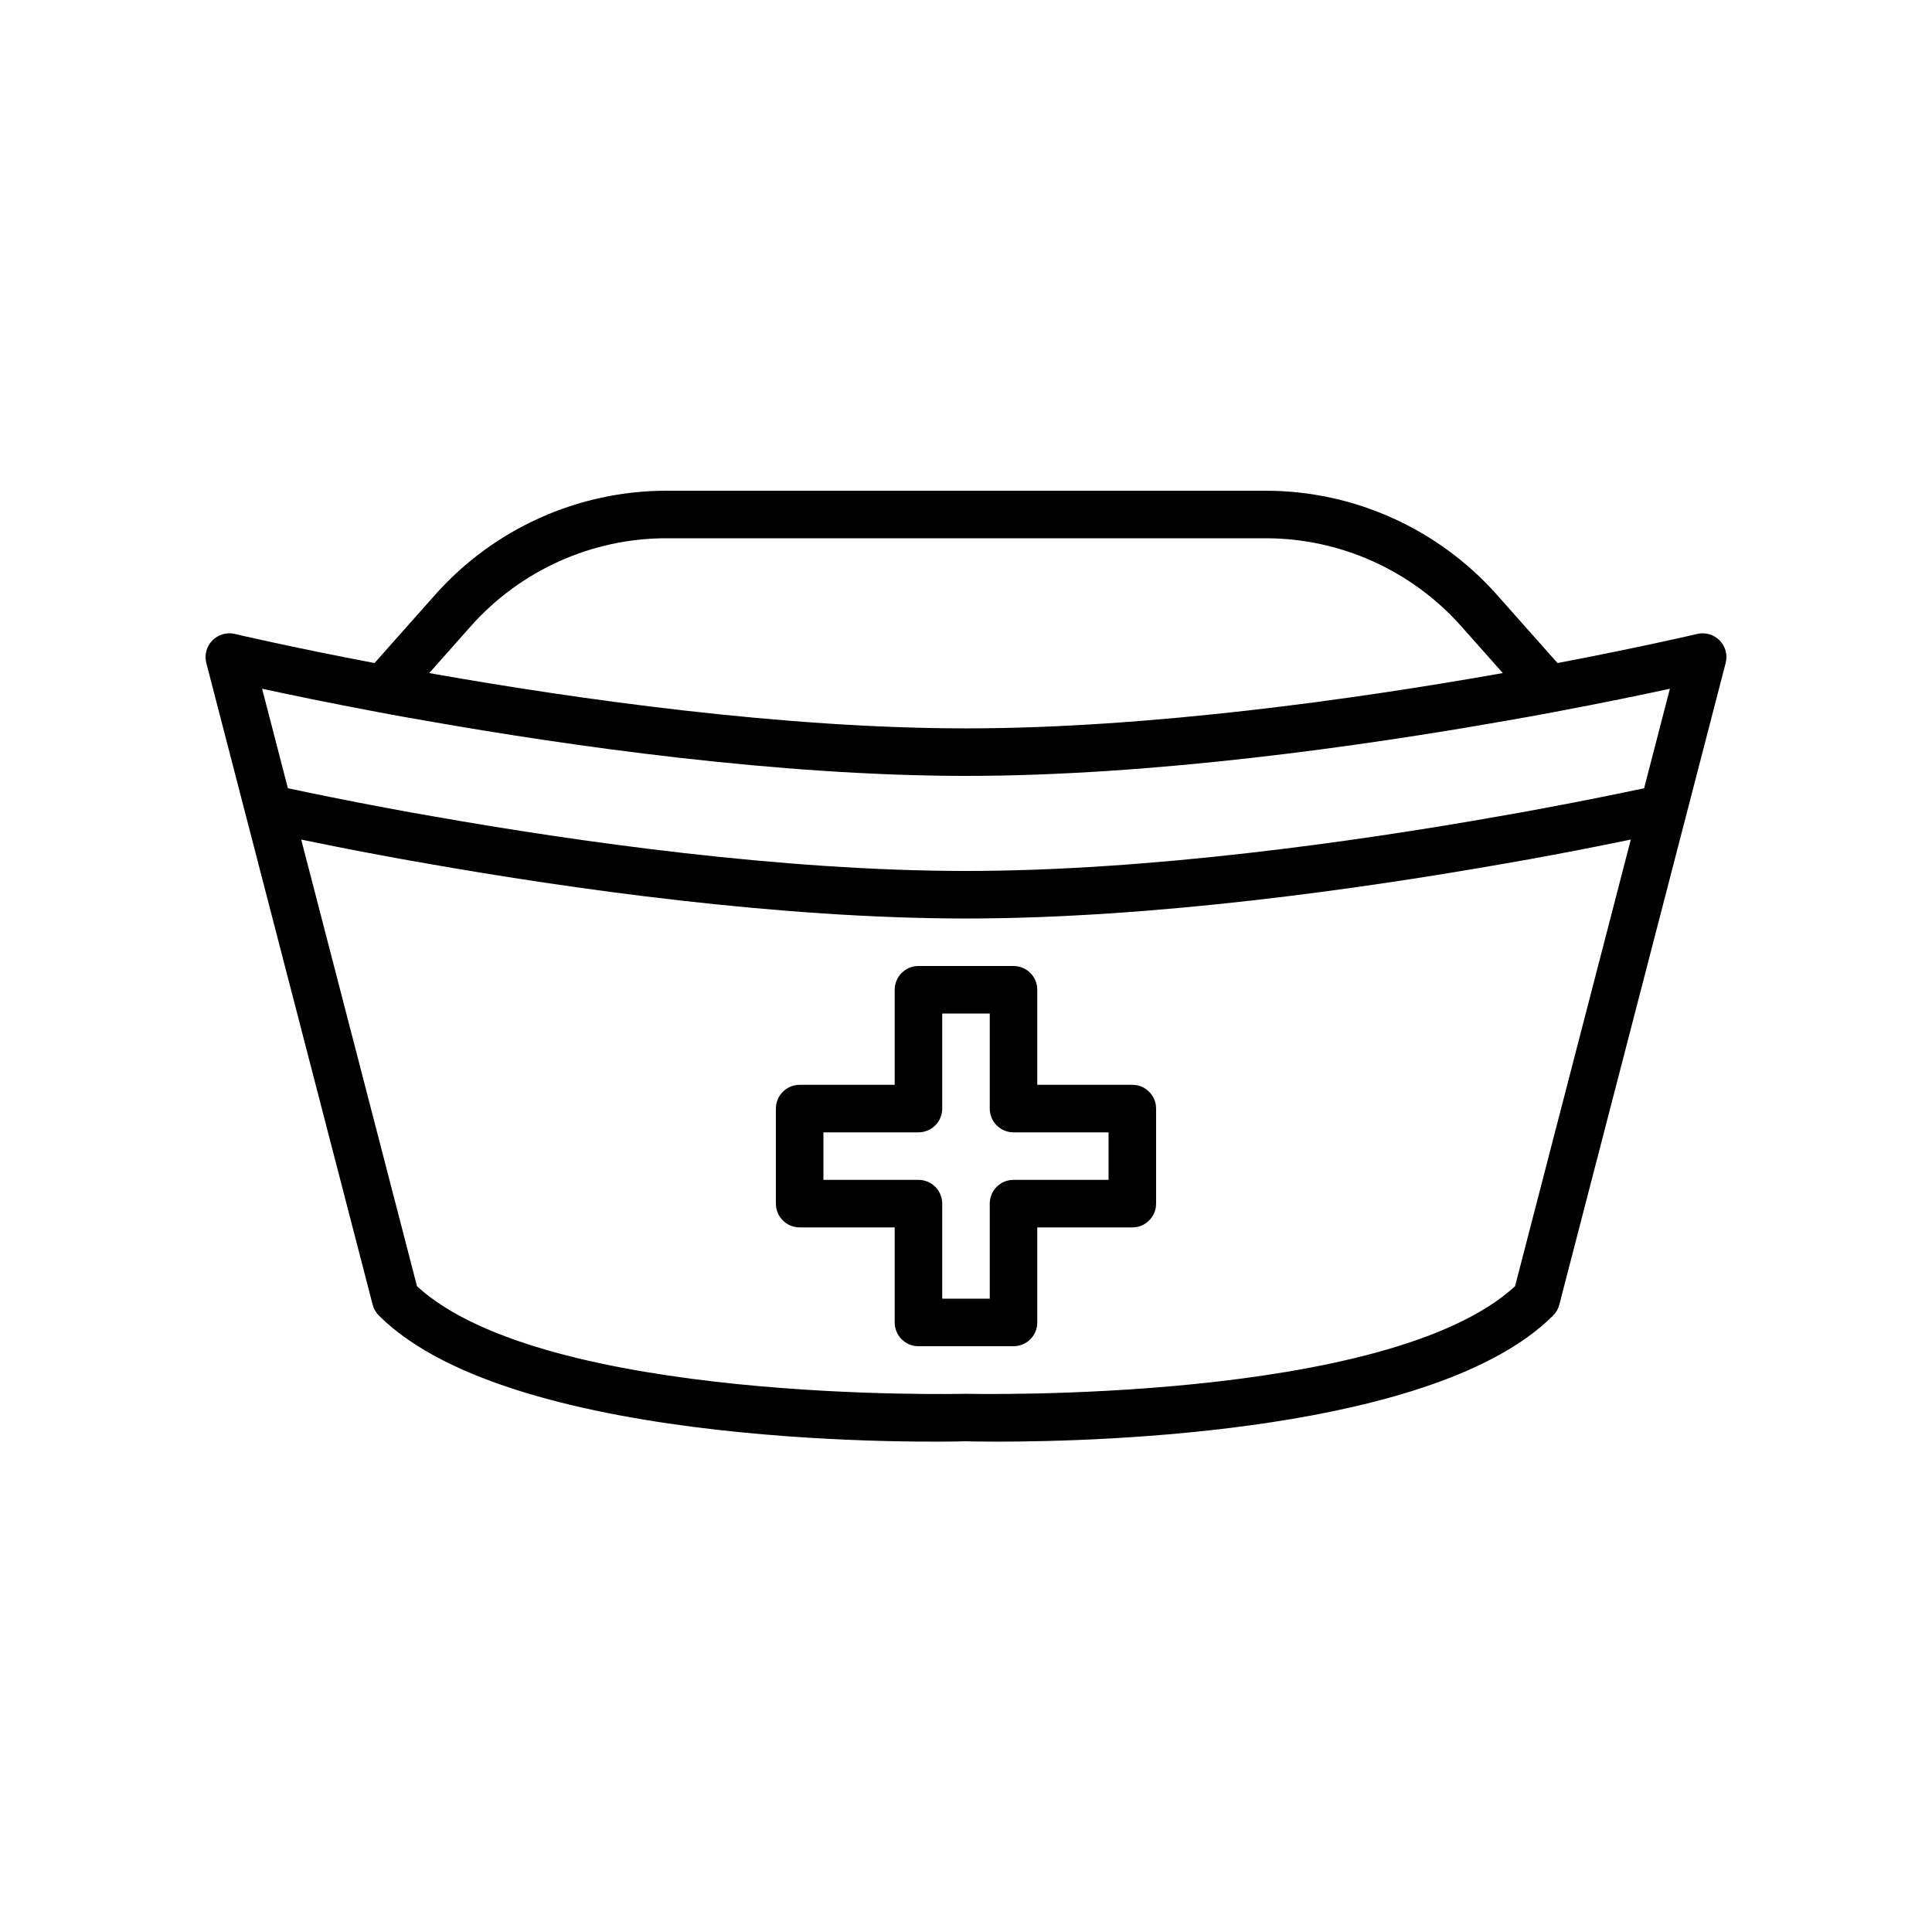
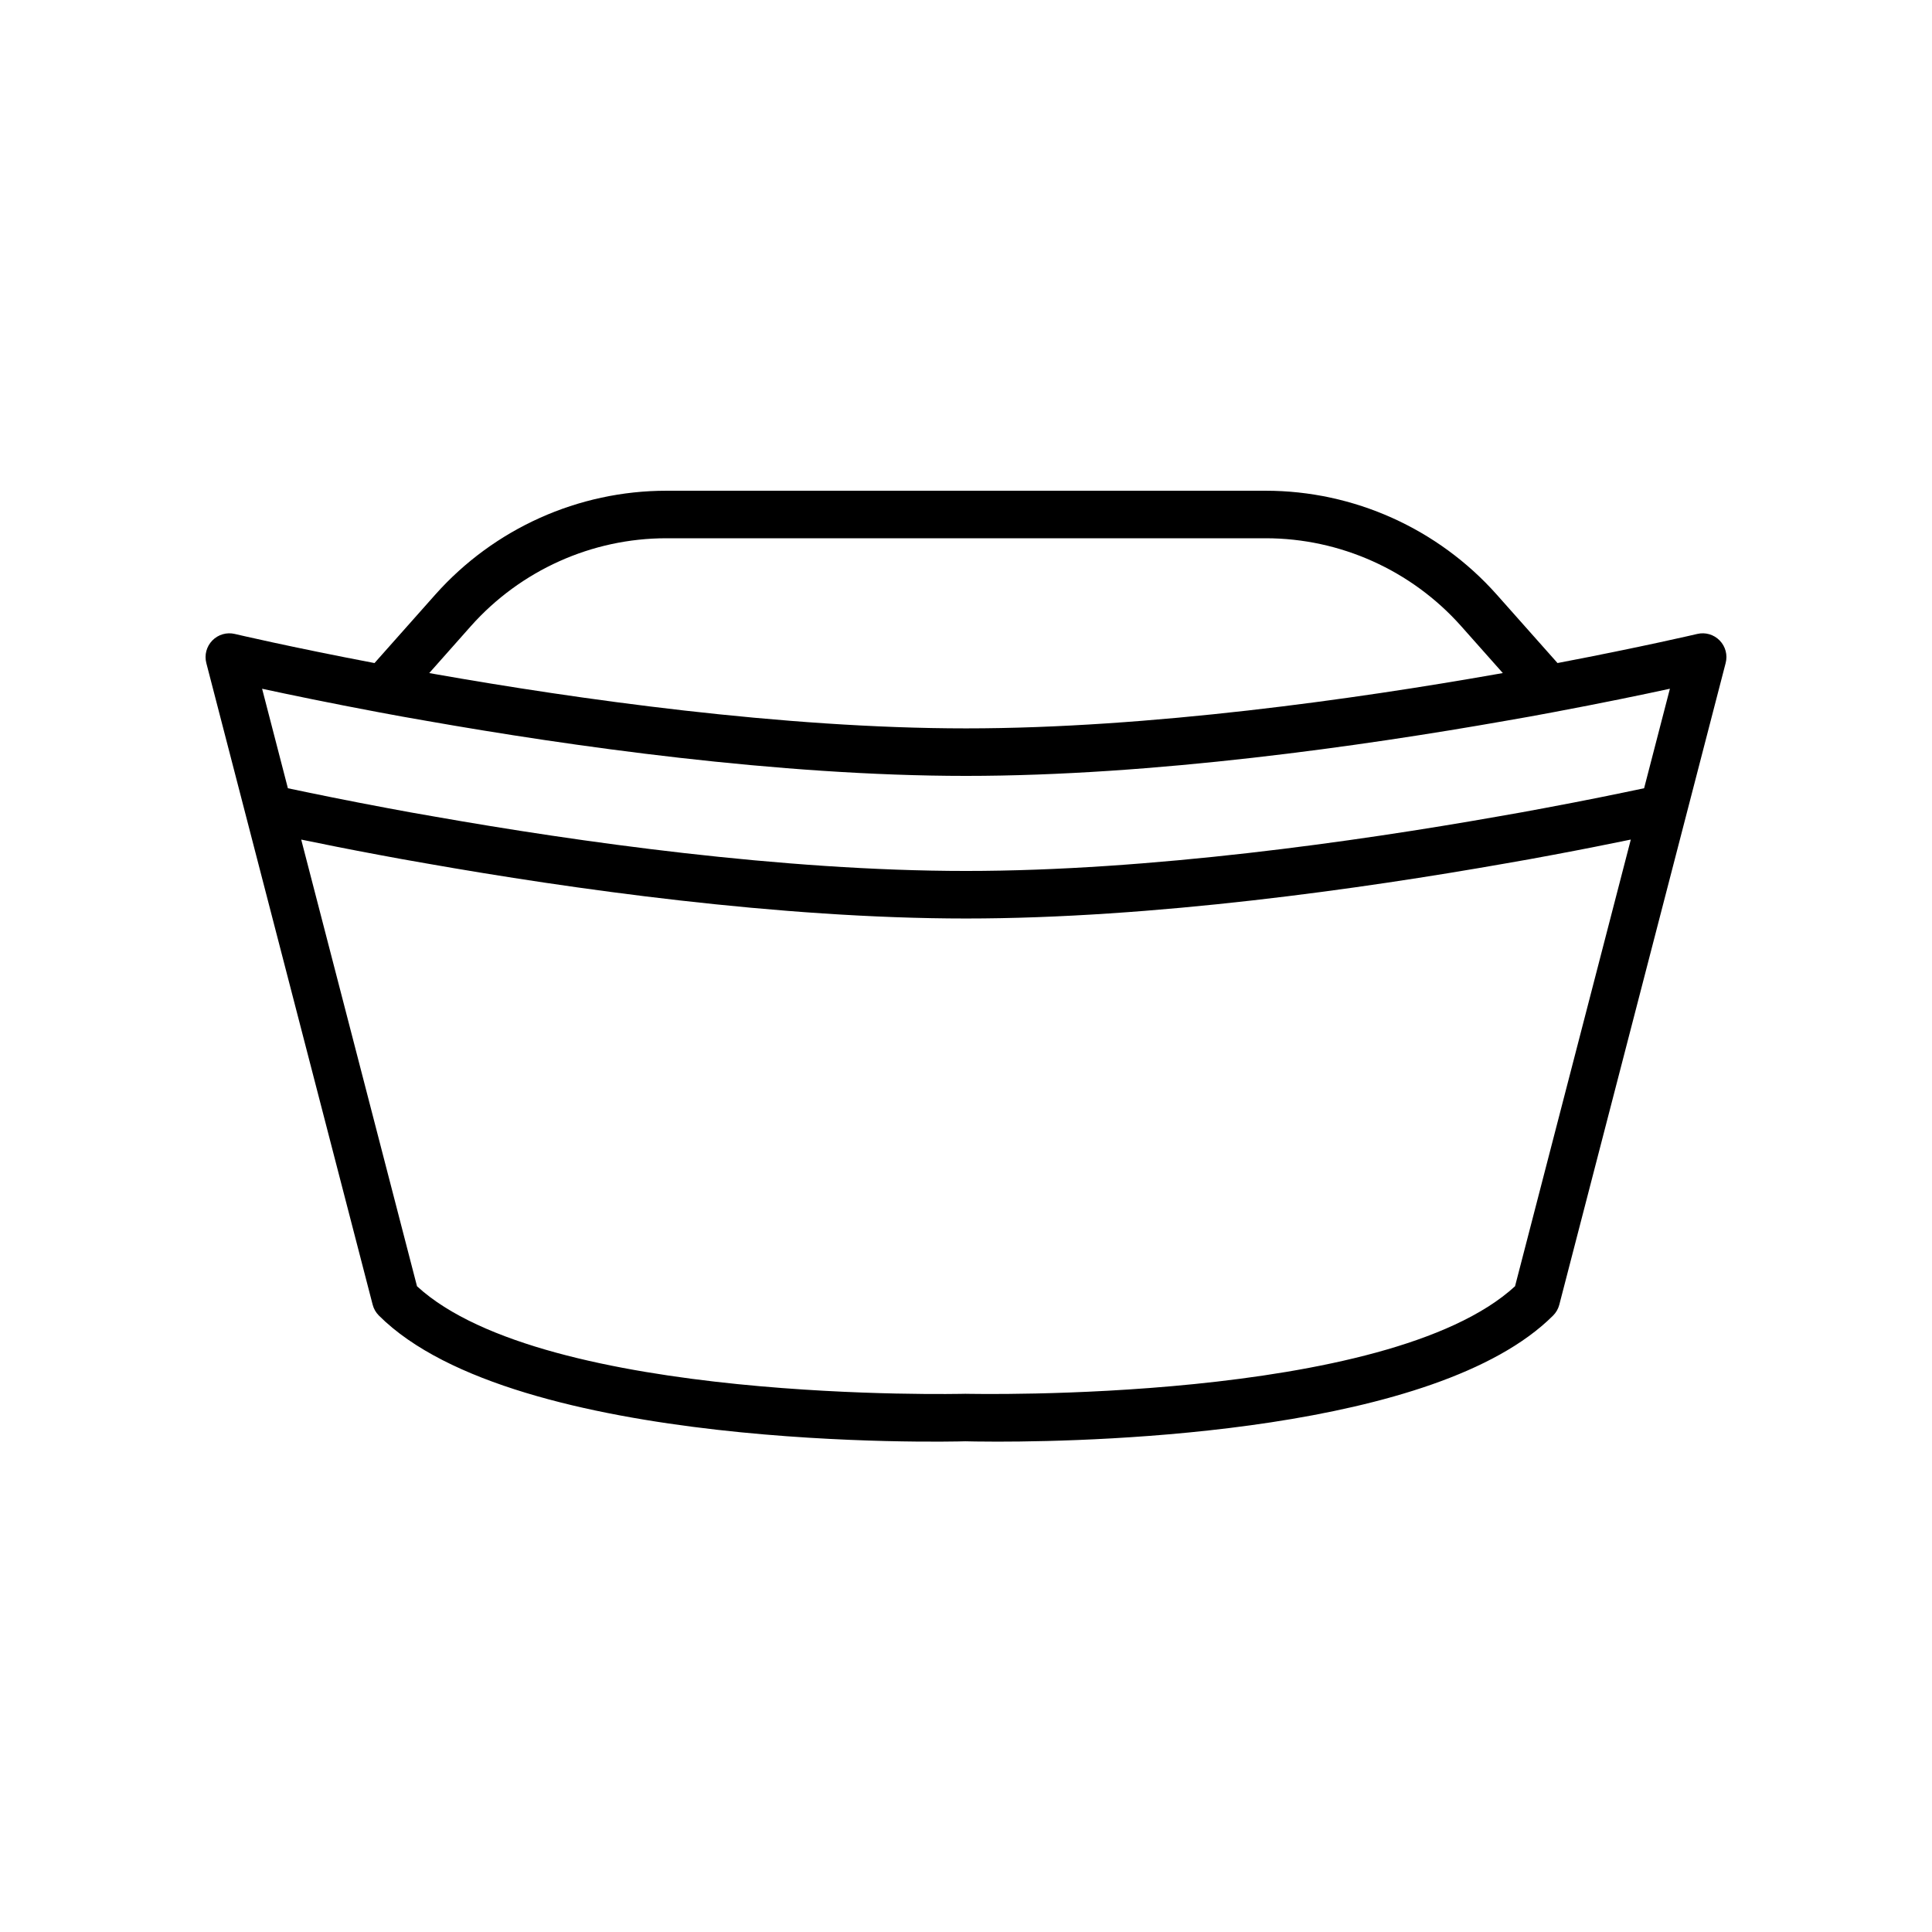
<svg xmlns="http://www.w3.org/2000/svg" fill="#000000" width="800px" height="800px" version="1.1" viewBox="144 144 512 512">
  <g>
-     <path d="m599.73 313.73c-1.543-1.578-3.793-2.242-5.945-1.727-0.152 0.035-14.625 3.438-37.027 7.711l-16.145-18.18c-15.562-17.469-37.867-27.484-61.195-27.484h-158.83c-23.332 0-45.633 10.02-61.199 27.492l-16.141 18.176c-22.375-4.266-36.875-7.68-37.023-7.715-2.141-0.508-4.402 0.145-5.949 1.727-1.547 1.578-2.152 3.848-1.598 5.984l44.082 170.04c0.281 1.086 0.848 2.078 1.641 2.871 36.141 36.141 150.89 33.477 155.43 33.332 0.703 0.02 3.719 0.094 8.473 0.094 28.012 0 116.39-2.523 147.29-33.422 0.793-0.793 1.359-1.785 1.641-2.871l44.082-170.04c0.562-2.141-0.043-4.41-1.586-5.988zm-330.93-3.816c13.172-14.789 32.047-23.27 51.789-23.27h158.83c19.742 0 38.617 8.48 51.777 23.262l11.066 12.461c-0.52 0.09-1.008 0.18-1.535 0.27-37.273 6.566-91.949 14.391-140.72 14.391s-103.45-7.824-140.75-14.391c-0.523-0.09-0.98-0.18-1.5-0.27zm-24.398 22.844c4.004 0.762 8.266 1.523 12.684 2.285 37.777 6.652 93.234 14.578 142.92 14.578 49.688 0 105.14-7.926 142.88-14.574 4.453-0.766 8.707-1.527 12.711-2.293h0.004c13.047-2.449 23.746-4.672 30.941-6.231l-6.836 26.371c-6.816 1.438-15.727 3.277-26.473 5.273-3.93 0.75-8.113 1.5-12.508 2.254-37.273 6.566-91.949 14.391-140.72 14.391s-103.45-7.824-140.76-14.395c-4.371-0.746-8.547-1.496-12.504-2.25-10.719-1.996-19.629-3.836-26.445-5.269l-6.836-26.371c7.199 1.555 17.895 3.781 30.941 6.231zm301.1 152.11c-33.82 31.113-144.22 28.508-145.67 28.5-1.121 0.023-111.48 2.637-145.32-28.5l-30.688-118.37c5.875 1.211 12.715 2.586 20.586 4.051 4.004 0.762 8.262 1.523 12.684 2.285 37.773 6.652 93.23 14.578 142.91 14.578 49.688 0 105.14-7.926 142.88-14.574 4.453-0.766 8.707-1.527 12.68-2.289 7.887-1.469 14.738-2.844 20.617-4.055z" />
-     <path d="m444.08 431.49h-25.191v-25.191c0-3.477-2.816-6.297-6.297-6.297h-25.191c-3.477 0-6.297 2.82-6.297 6.297v25.191h-25.191c-3.477 0-6.297 2.82-6.297 6.297v25.191c0 3.477 2.82 6.297 6.297 6.297h25.191v25.191c0 3.477 2.82 6.297 6.297 6.297h25.191c3.481 0 6.297-2.82 6.297-6.297v-25.191h25.191c3.481 0 6.297-2.82 6.297-6.297v-25.191c0-3.477-2.816-6.297-6.297-6.297zm-6.297 25.188h-25.191c-3.481 0-6.297 2.82-6.297 6.297v25.191h-12.594v-25.191c0-3.477-2.82-6.297-6.297-6.297h-25.191v-12.594h25.191c3.477 0 6.297-2.82 6.297-6.297v-25.191h12.594v25.191c0 3.477 2.816 6.297 6.297 6.297h25.191z" />
+     <path d="m599.73 313.73c-1.543-1.578-3.793-2.242-5.945-1.727-0.152 0.035-14.625 3.438-37.027 7.711l-16.145-18.18c-15.562-17.469-37.867-27.484-61.195-27.484h-158.83c-23.332 0-45.633 10.02-61.199 27.492l-16.141 18.176c-22.375-4.266-36.875-7.68-37.023-7.715-2.141-0.508-4.402 0.145-5.949 1.727-1.547 1.578-2.152 3.848-1.598 5.984l44.082 170.04c0.281 1.086 0.848 2.078 1.641 2.871 36.141 36.141 150.89 33.477 155.43 33.332 0.703 0.02 3.719 0.094 8.473 0.094 28.012 0 116.39-2.523 147.29-33.422 0.793-0.793 1.359-1.785 1.641-2.871l44.082-170.04c0.562-2.141-0.043-4.41-1.586-5.988zm-330.93-3.816c13.172-14.789 32.047-23.27 51.789-23.27h158.83c19.742 0 38.617 8.48 51.777 23.262l11.066 12.461c-0.52 0.09-1.008 0.18-1.535 0.27-37.273 6.566-91.949 14.391-140.72 14.391s-103.45-7.824-140.75-14.391c-0.523-0.09-0.98-0.18-1.5-0.27zm-24.398 22.844c4.004 0.762 8.266 1.523 12.684 2.285 37.777 6.652 93.234 14.578 142.92 14.578 49.688 0 105.14-7.926 142.88-14.574 4.453-0.766 8.707-1.527 12.711-2.293h0.004c13.047-2.449 23.746-4.672 30.941-6.231l-6.836 26.371c-6.816 1.438-15.727 3.277-26.473 5.273-3.93 0.75-8.113 1.5-12.508 2.254-37.273 6.566-91.949 14.391-140.72 14.391s-103.45-7.824-140.76-14.395c-4.371-0.746-8.547-1.496-12.504-2.25-10.719-1.996-19.629-3.836-26.445-5.269l-6.836-26.371c7.199 1.555 17.895 3.781 30.941 6.231m301.1 152.11c-33.82 31.113-144.22 28.508-145.67 28.5-1.121 0.023-111.48 2.637-145.32-28.5l-30.688-118.37c5.875 1.211 12.715 2.586 20.586 4.051 4.004 0.762 8.262 1.523 12.684 2.285 37.773 6.652 93.23 14.578 142.91 14.578 49.688 0 105.14-7.926 142.88-14.574 4.453-0.766 8.707-1.527 12.68-2.289 7.887-1.469 14.738-2.844 20.617-4.055z" />
  </g>
</svg>